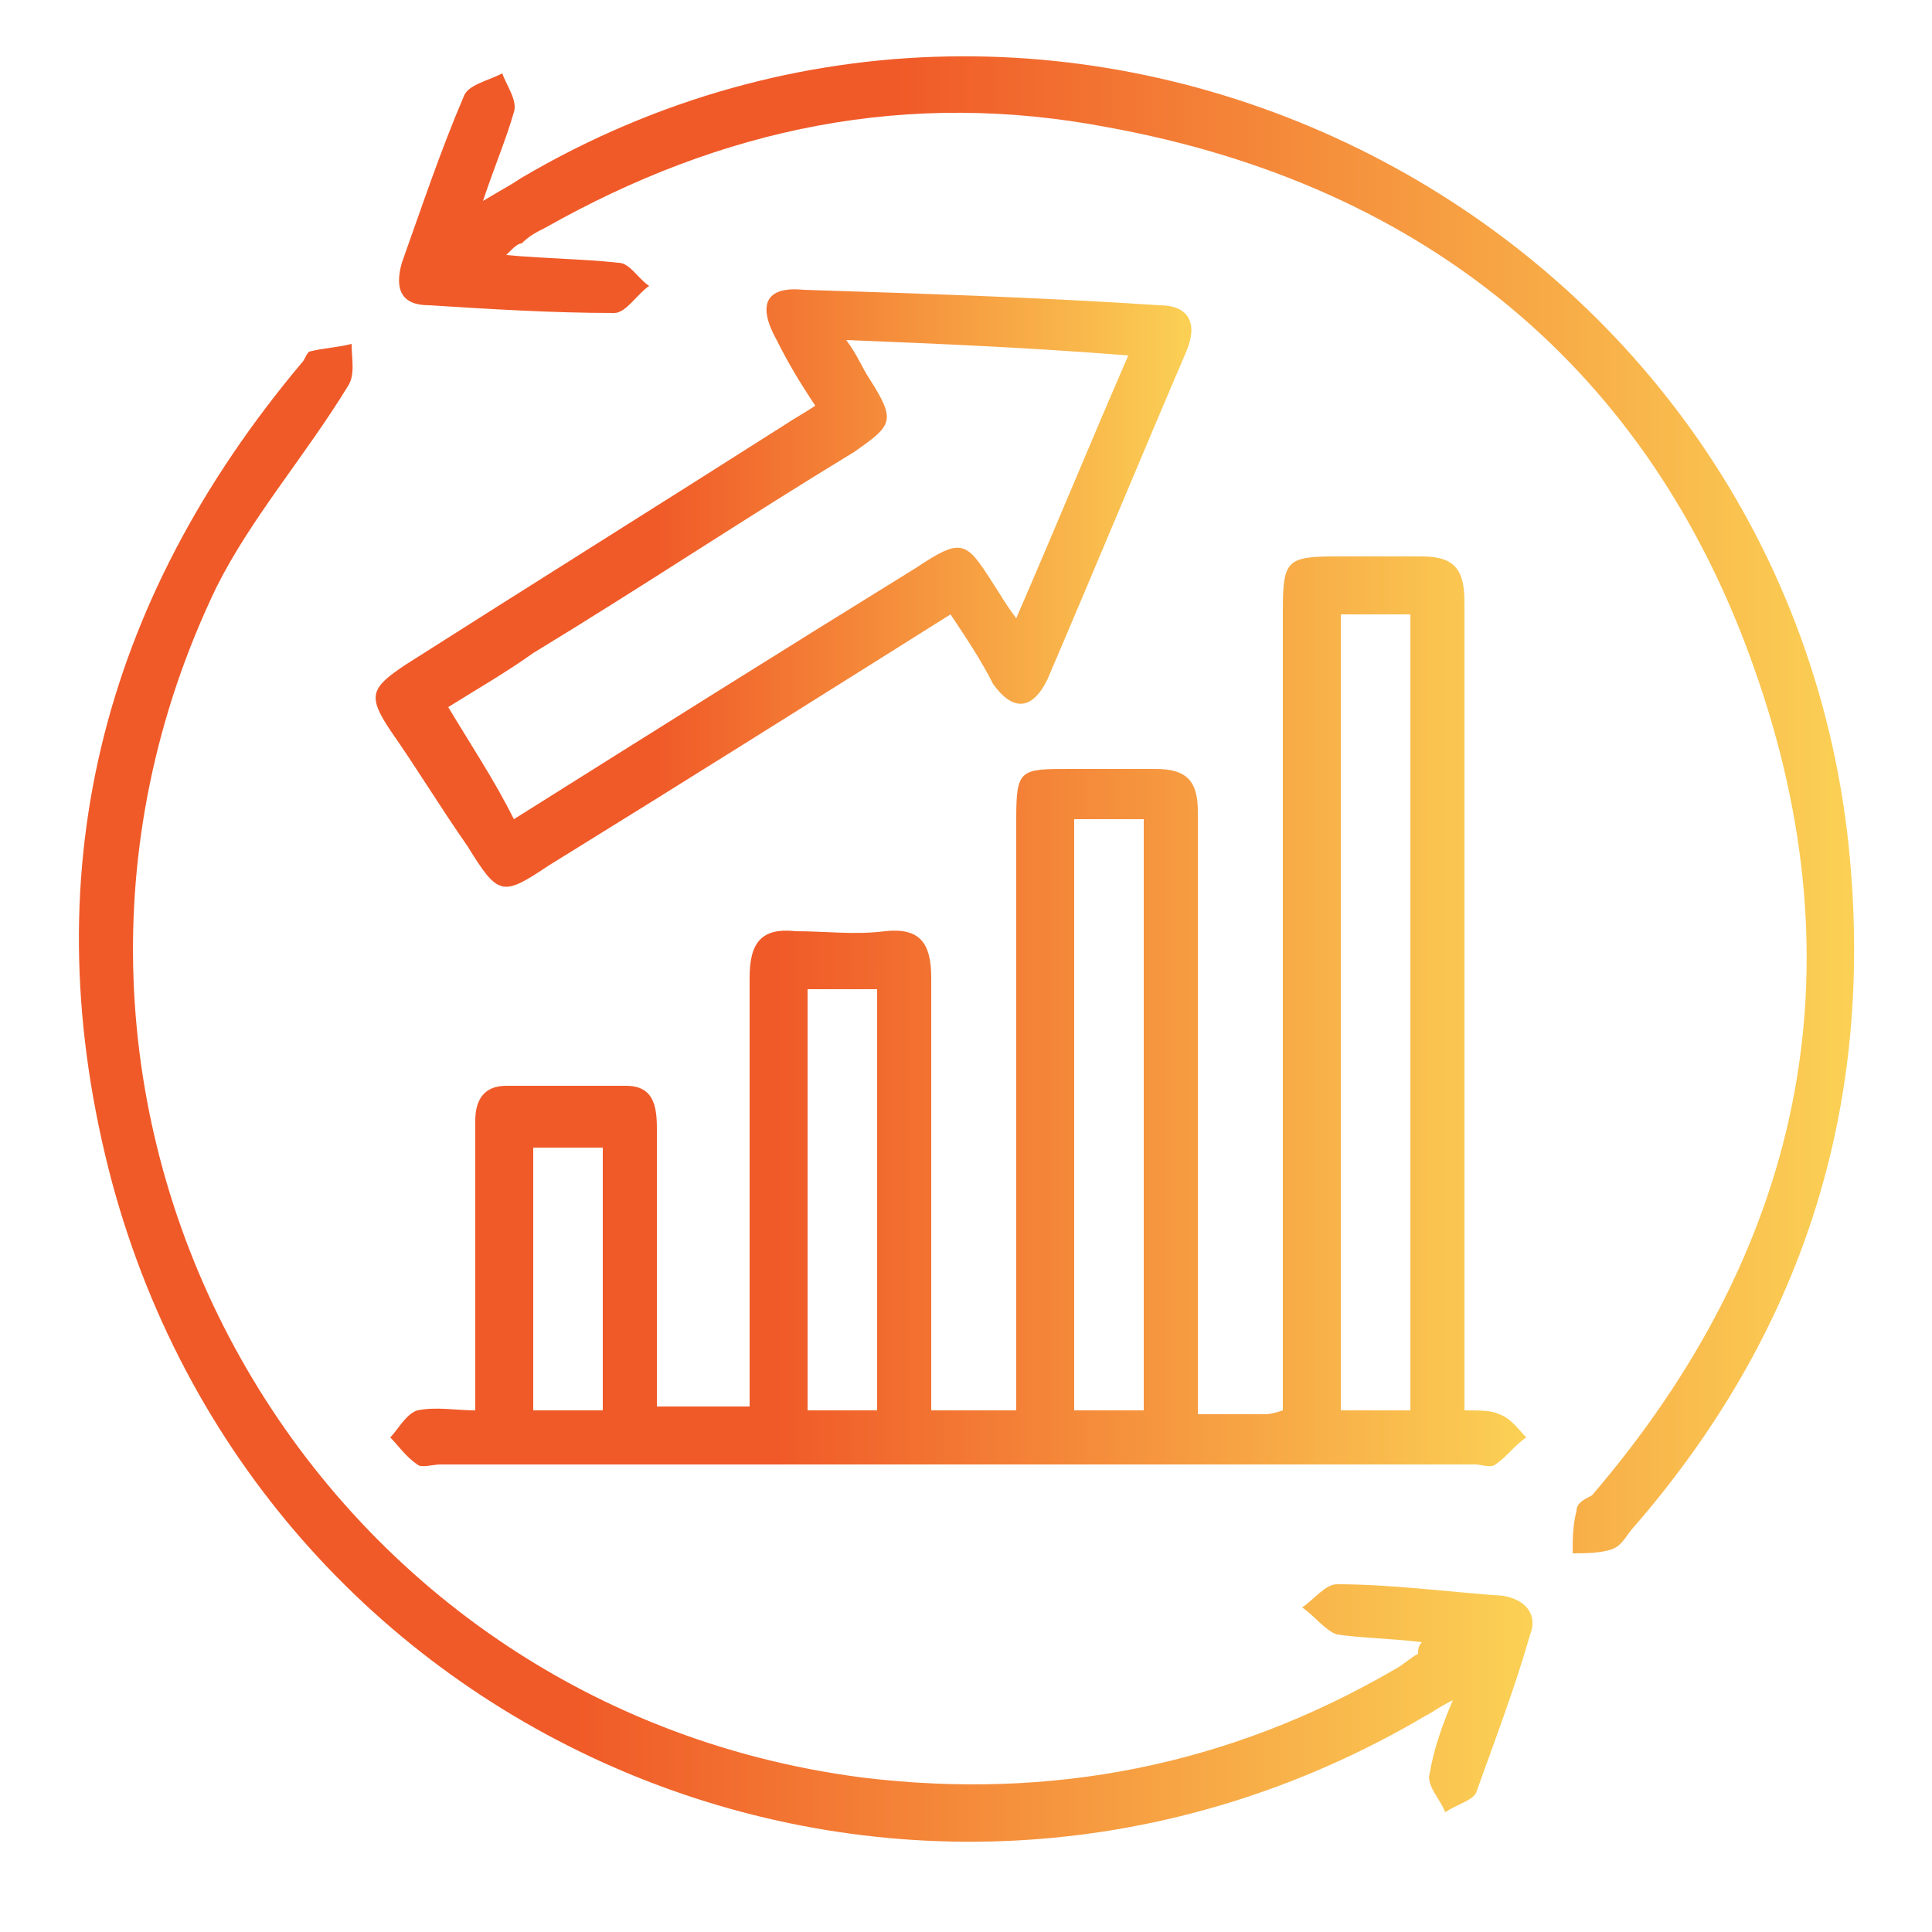
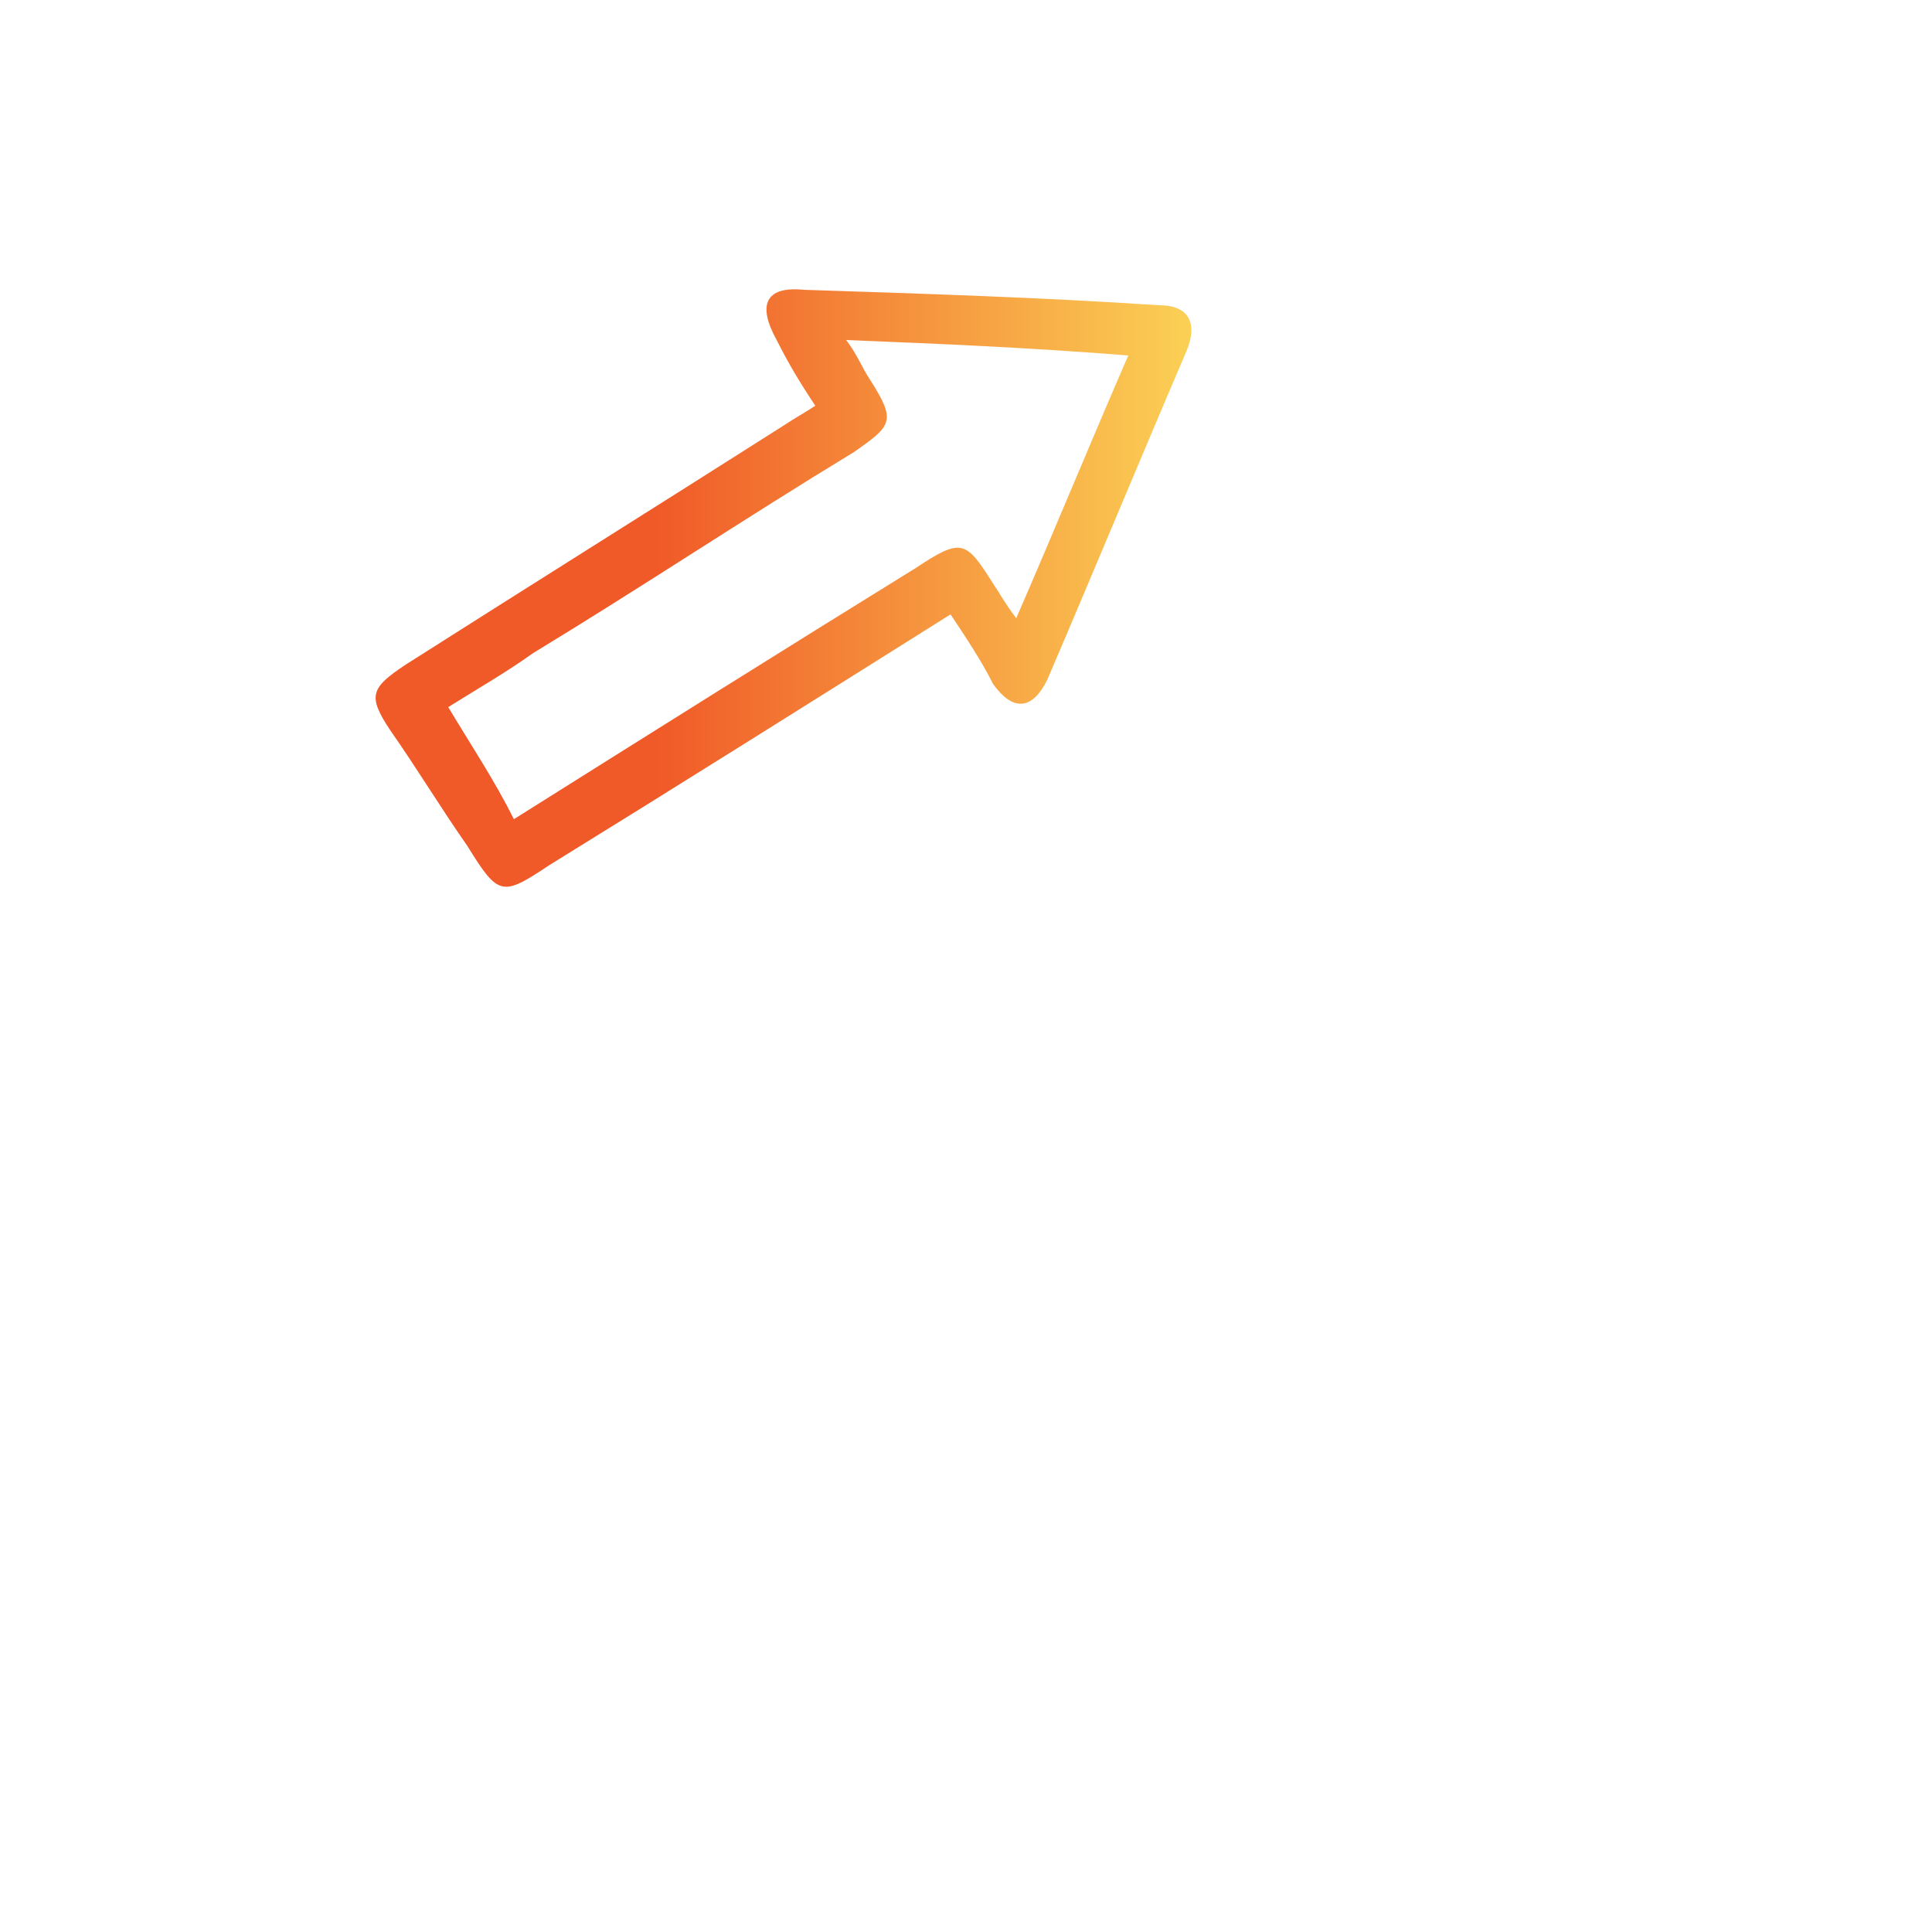
<svg xmlns="http://www.w3.org/2000/svg" id="Capa_1" x="0px" y="0px" viewBox="0 0 50 50" style="enable-background:new 0 0 50 50;" xml:space="preserve">
  <style type="text/css"> .st0{fill:url(#SVGID_1_);} .st1{fill:url(#SVGID_2_);} .st2{fill:url(#SVGID_3_);} .st3{fill:url(#SVGID_4_);} </style>
  <g>
    <linearGradient id="SVGID_1_" gradientUnits="userSpaceOnUse" x1="10.053" y1="26.226" x2="39.504" y2="26.226">
      <stop offset="0.342" style="stop-color:#F05A28" />
      <stop offset="1" style="stop-color:#FBD155" />
    </linearGradient>
-     <path class="st0" d="M31,36.6c0.7,0,1.2,0,1.7,0c0.1,0,0.2,0,0.5-0.1c0-0.4,0-0.7,0-1.1c0-6.5,0-13.1,0-19.6c0-1.3,0.1-1.4,1.4-1.4 c0.7,0,1.5,0,2.2,0c0.9,0,1.1,0.4,1.1,1.2c0,6.5,0,12.9,0,19.4c0,0.5,0,1,0,1.5c0.4,0,0.7,0,0.9,0.1c0.3,0.1,0.5,0.4,0.7,0.6 c-0.3,0.2-0.5,0.5-0.8,0.7c-0.1,0.1-0.4,0-0.5,0c-8.9,0-17.9,0-26.8,0c-0.2,0-0.5,0.1-0.6,0c-0.3-0.2-0.5-0.5-0.7-0.7 c0.2-0.2,0.4-0.6,0.7-0.7c0.5-0.1,1,0,1.5,0c0-1.6,0-3.1,0-4.6c0-1,0-1.9,0-2.9c0-0.5,0.2-0.9,0.8-0.9c1,0,2.1,0,3.1,0 c0.7,0,0.8,0.5,0.8,1.1c0,2,0,4.1,0,6.1c0,0.3,0,0.7,0,1.1c0.8,0,1.6,0,2.4,0c0-0.6,0-1.3,0-1.9c0-3.1,0-6.2,0-9.2 c0-0.9,0.3-1.3,1.2-1.2c0.8,0,1.5,0.1,2.3,0c0.9-0.1,1.2,0.3,1.2,1.2c0,3.5,0,6.9,0,10.4c0,0.2,0,0.5,0,0.8c0.7,0,1.4,0,2.2,0 c0-0.3,0-0.6,0-0.9c0-4.8,0-9.6,0-14.4c0-1.3,0.1-1.3,1.4-1.3c0.7,0,1.5,0,2.2,0c0.8,0,1.1,0.3,1.1,1.1c0,4.9,0,9.9,0,14.8 C31,35.9,31,36.2,31,36.6z M36.5,36.5c0-6.9,0-13.8,0-20.6c-0.6,0-1.2,0-1.8,0c0,6.9,0,13.7,0,20.6C35.3,36.5,35.9,36.5,36.5,36.5z M29.6,36.5c0-5.2,0-10.2,0-15.3c-0.6,0-1.2,0-1.8,0c0,5.1,0,10.2,0,15.3C28.5,36.5,29,36.5,29.6,36.5z M20.9,25.6 c0,3.7,0,7.3,0,10.9c0.7,0,1.3,0,1.8,0c0-3.7,0-7.2,0-10.9C22.1,25.6,21.6,25.6,20.9,25.6z M15.6,36.5c0-2.3,0-4.6,0-6.8 c-0.6,0-1.2,0-1.8,0c0,2.3,0,4.5,0,6.8C14.4,36.5,15,36.5,15.6,36.5z" />
    <linearGradient id="SVGID_2_" gradientUnits="userSpaceOnUse" x1="1.981" y1="28.292" x2="39.687" y2="28.292">
      <stop offset="0.342" style="stop-color:#F05A28" />
      <stop offset="1" style="stop-color:#FBD155" />
    </linearGradient>
-     <path class="st1" d="M36.8,42.5c-0.8-0.1-1.5-0.1-2.2-0.2c-0.3-0.1-0.6-0.5-0.9-0.7c0.3-0.2,0.6-0.6,0.9-0.6c1.4,0,2.9,0.2,4.3,0.3 c0.6,0.1,0.9,0.5,0.7,1c-0.4,1.4-0.9,2.7-1.4,4.1c-0.1,0.2-0.5,0.3-0.8,0.5c-0.1-0.3-0.5-0.7-0.4-1c0.1-0.6,0.3-1.2,0.6-1.9 c-0.4,0.2-0.5,0.3-0.7,0.4c-13.2,7.8-30,1-34-13.8c-2.1-7.9-0.3-15,4.9-21.2C7.9,9.3,7.9,9.2,8,9.1C8.4,9,8.7,9,9.1,8.9 c0,0.4,0.1,0.8-0.1,1.1c-1.1,1.8-2.5,3.4-3.4,5.2C-0.8,28.5,7.7,44.1,22.3,46c4.9,0.6,9.5-0.3,13.8-2.8c0.2-0.1,0.4-0.3,0.6-0.4 C36.7,42.7,36.7,42.6,36.8,42.5z" />
    <linearGradient id="SVGID_3_" gradientUnits="userSpaceOnUse" x1="10.353" y1="20.954" x2="48.019" y2="20.954">
      <stop offset="0.342" style="stop-color:#F05A28" />
      <stop offset="1" style="stop-color:#FBD155" />
    </linearGradient>
-     <path class="st2" d="M13.1,6.6c1.1,0.1,2,0.1,2.9,0.2c0.3,0,0.5,0.4,0.8,0.6c-0.3,0.2-0.6,0.7-0.9,0.7c-1.6,0-3.2-0.1-4.8-0.2 c-0.7,0-0.9-0.4-0.7-1.1c0.5-1.4,1-2.9,1.6-4.3c0.1-0.3,0.6-0.4,1-0.6c0.1,0.3,0.4,0.7,0.3,1c-0.2,0.7-0.5,1.4-0.8,2.3 c0.5-0.3,0.7-0.4,1-0.6c14.1-8.3,32.3,0.7,34.3,16.9c0.8,6.8-1,12.8-5.5,18c-0.2,0.2-0.3,0.5-0.6,0.6c-0.3,0.1-0.7,0.1-1,0.1 c0-0.4,0-0.7,0.1-1.1c0-0.2,0.2-0.3,0.4-0.4c5.4-6.3,7-13.5,4.2-21.4C42.7,9.6,36.9,4.8,28.7,3.3c-5.2-1-10,0-14.6,2.6 c-0.2,0.1-0.4,0.2-0.6,0.4C13.4,6.3,13.3,6.4,13.1,6.6z" />
    <linearGradient id="SVGID_4_" gradientUnits="userSpaceOnUse" x1="9.765" y1="15.211" x2="30.928" y2="15.211">
      <stop offset="0.342" style="stop-color:#F05A28" />
      <stop offset="1" style="stop-color:#FBD155" />
    </linearGradient>
    <path class="st3" d="M24.6,15.9c-3.5,2.2-7,4.4-10.4,6.5c-1.2,0.8-1.3,0.8-2.1-0.5c-0.7-1-1.3-2-2-3c-0.6-0.9-0.5-1.1,0.4-1.7 c3.3-2.1,6.5-4.1,9.8-6.2c0.3-0.2,0.5-0.3,0.8-0.5c-0.4-0.6-0.7-1.1-1-1.7c-0.5-0.9-0.3-1.4,0.7-1.3c3.1,0.1,6.2,0.2,9.2,0.4 c0.8,0,1,0.5,0.7,1.2c-1.2,2.8-2.4,5.7-3.6,8.5c-0.4,0.8-0.9,0.8-1.4,0.1C25.4,17.1,25,16.5,24.6,15.9z M21.9,8.8 c0.3,0.4,0.4,0.7,0.6,1c0.7,1.1,0.6,1.2-0.4,1.9c-2.8,1.7-5.5,3.5-8.3,5.2c-0.7,0.5-1.4,0.9-2.2,1.4c0.6,1,1.2,1.9,1.7,2.9 c3.5-2.2,7-4.4,10.4-6.5c1.2-0.8,1.3-0.7,2,0.4c0.2,0.3,0.3,0.5,0.6,0.9c1-2.3,1.9-4.5,2.9-6.8C26.7,9,24.4,8.9,21.9,8.8z" />
  </g>
</svg>